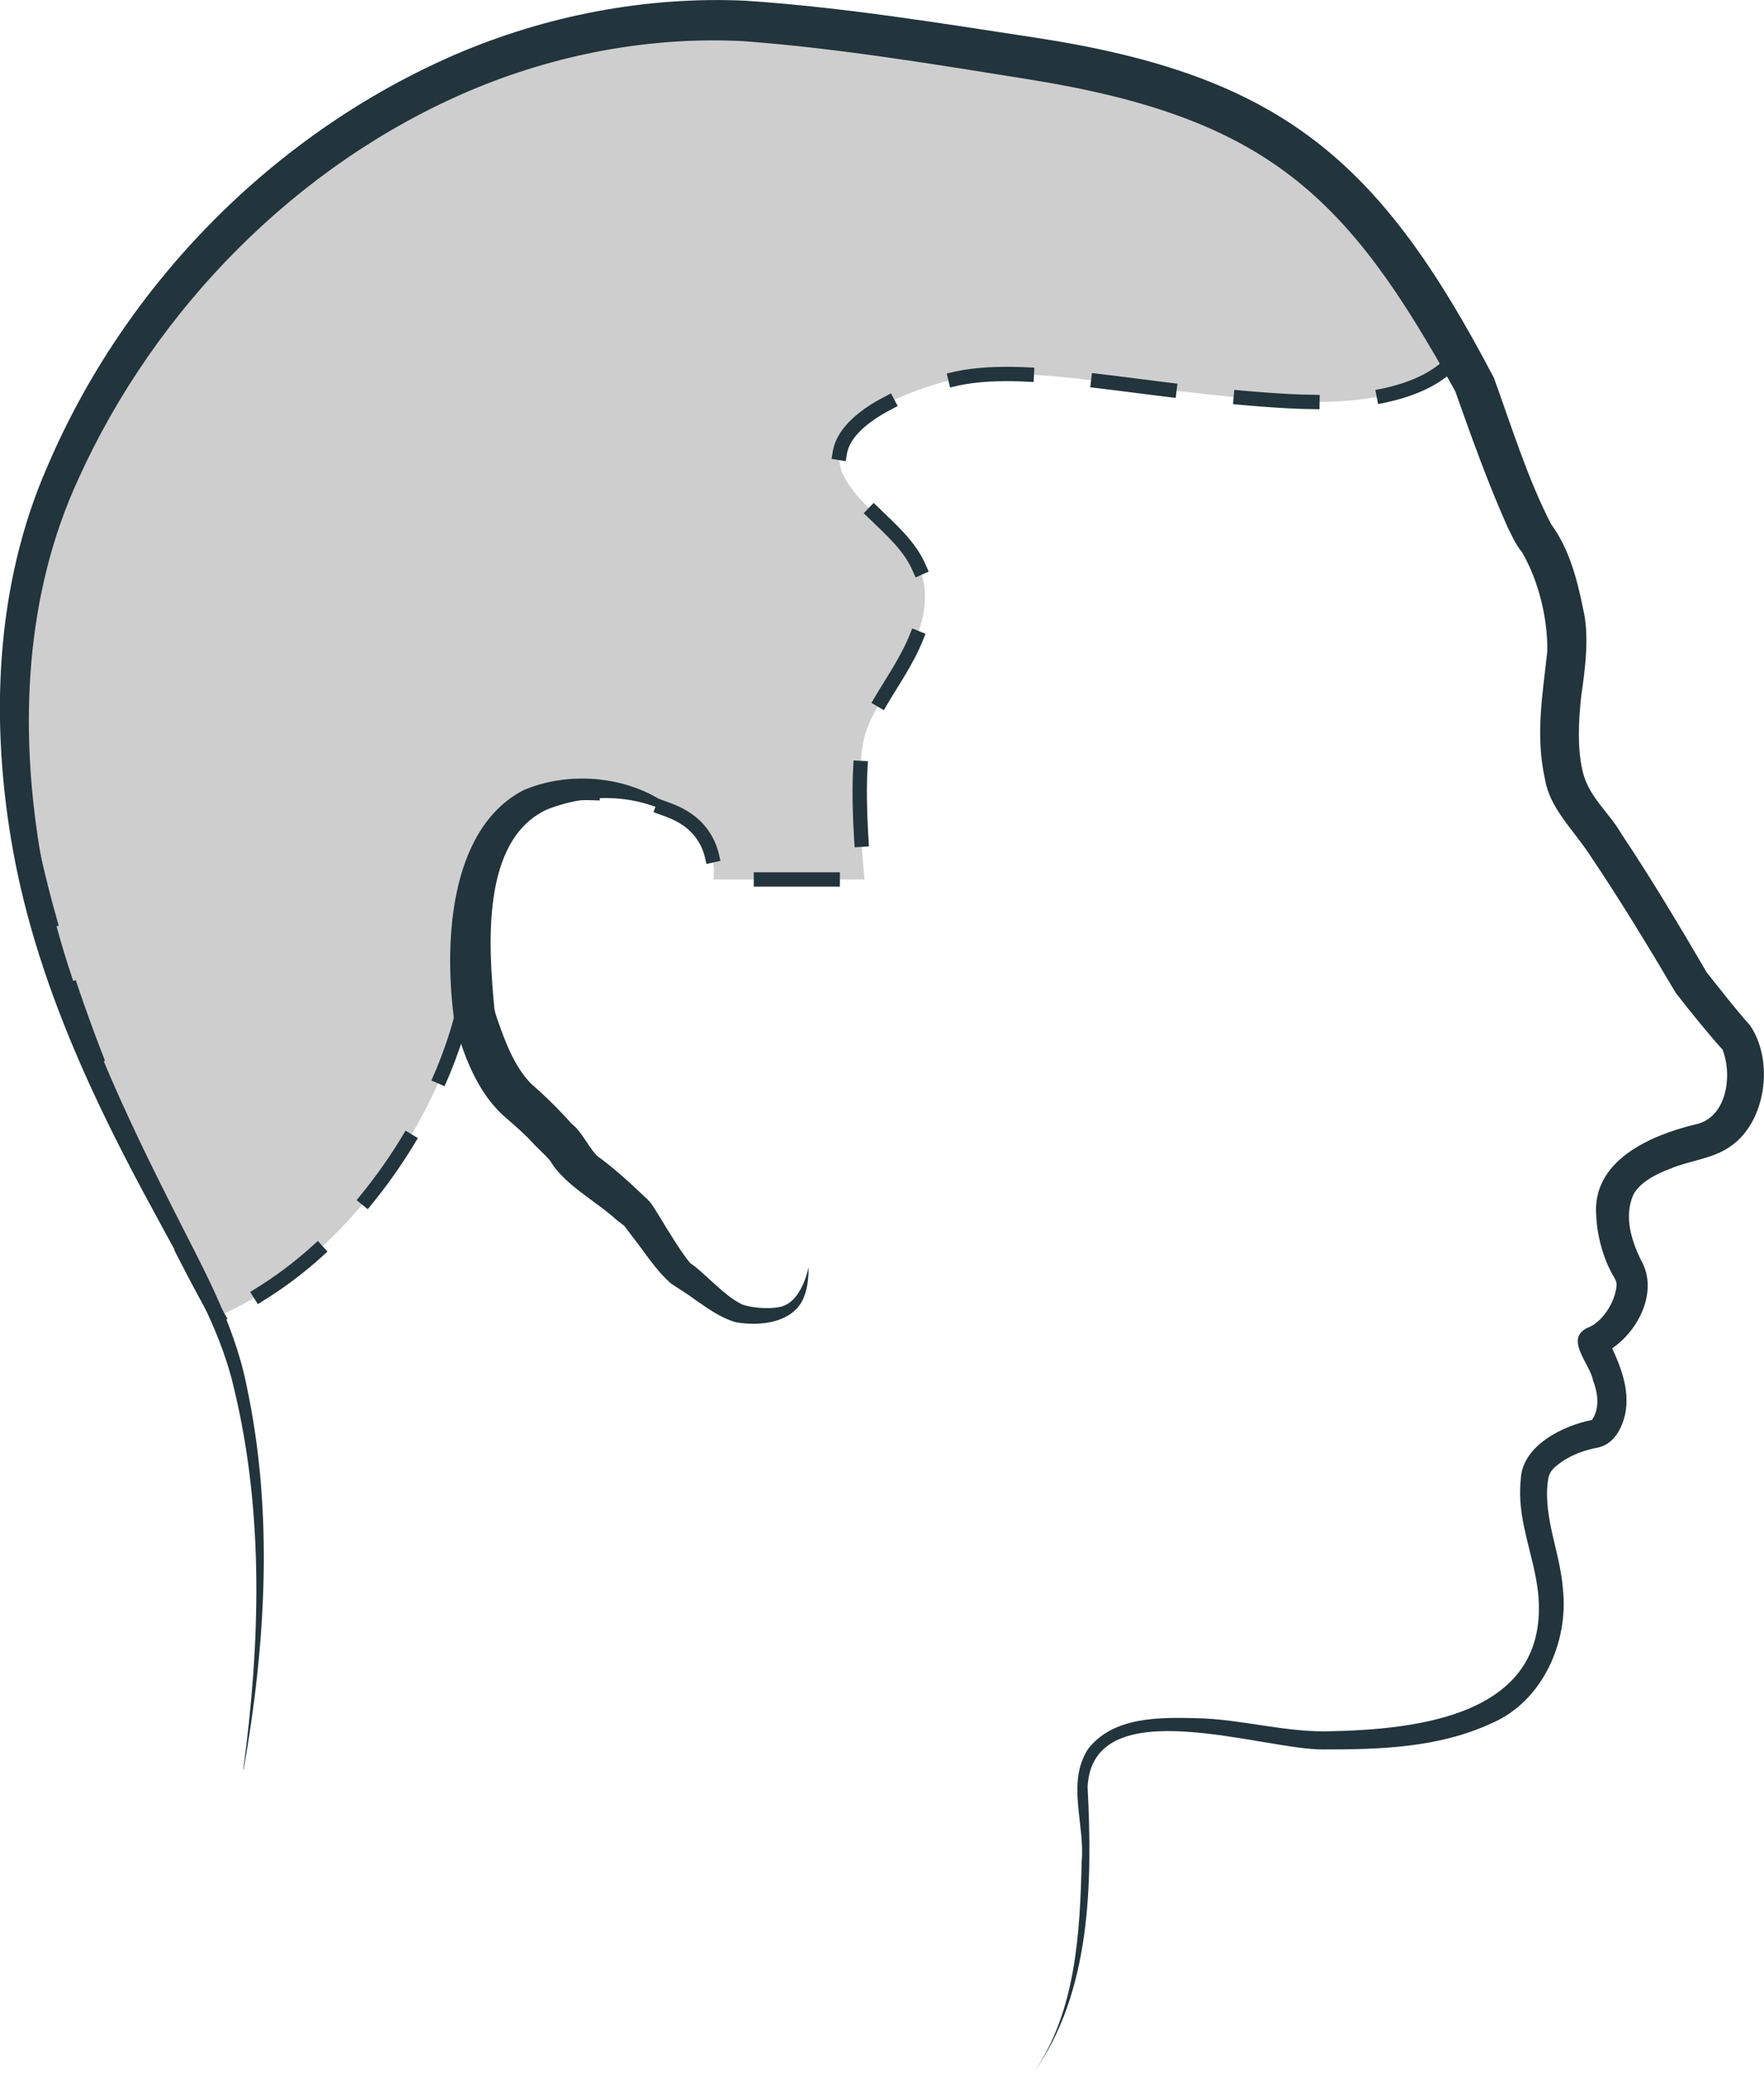
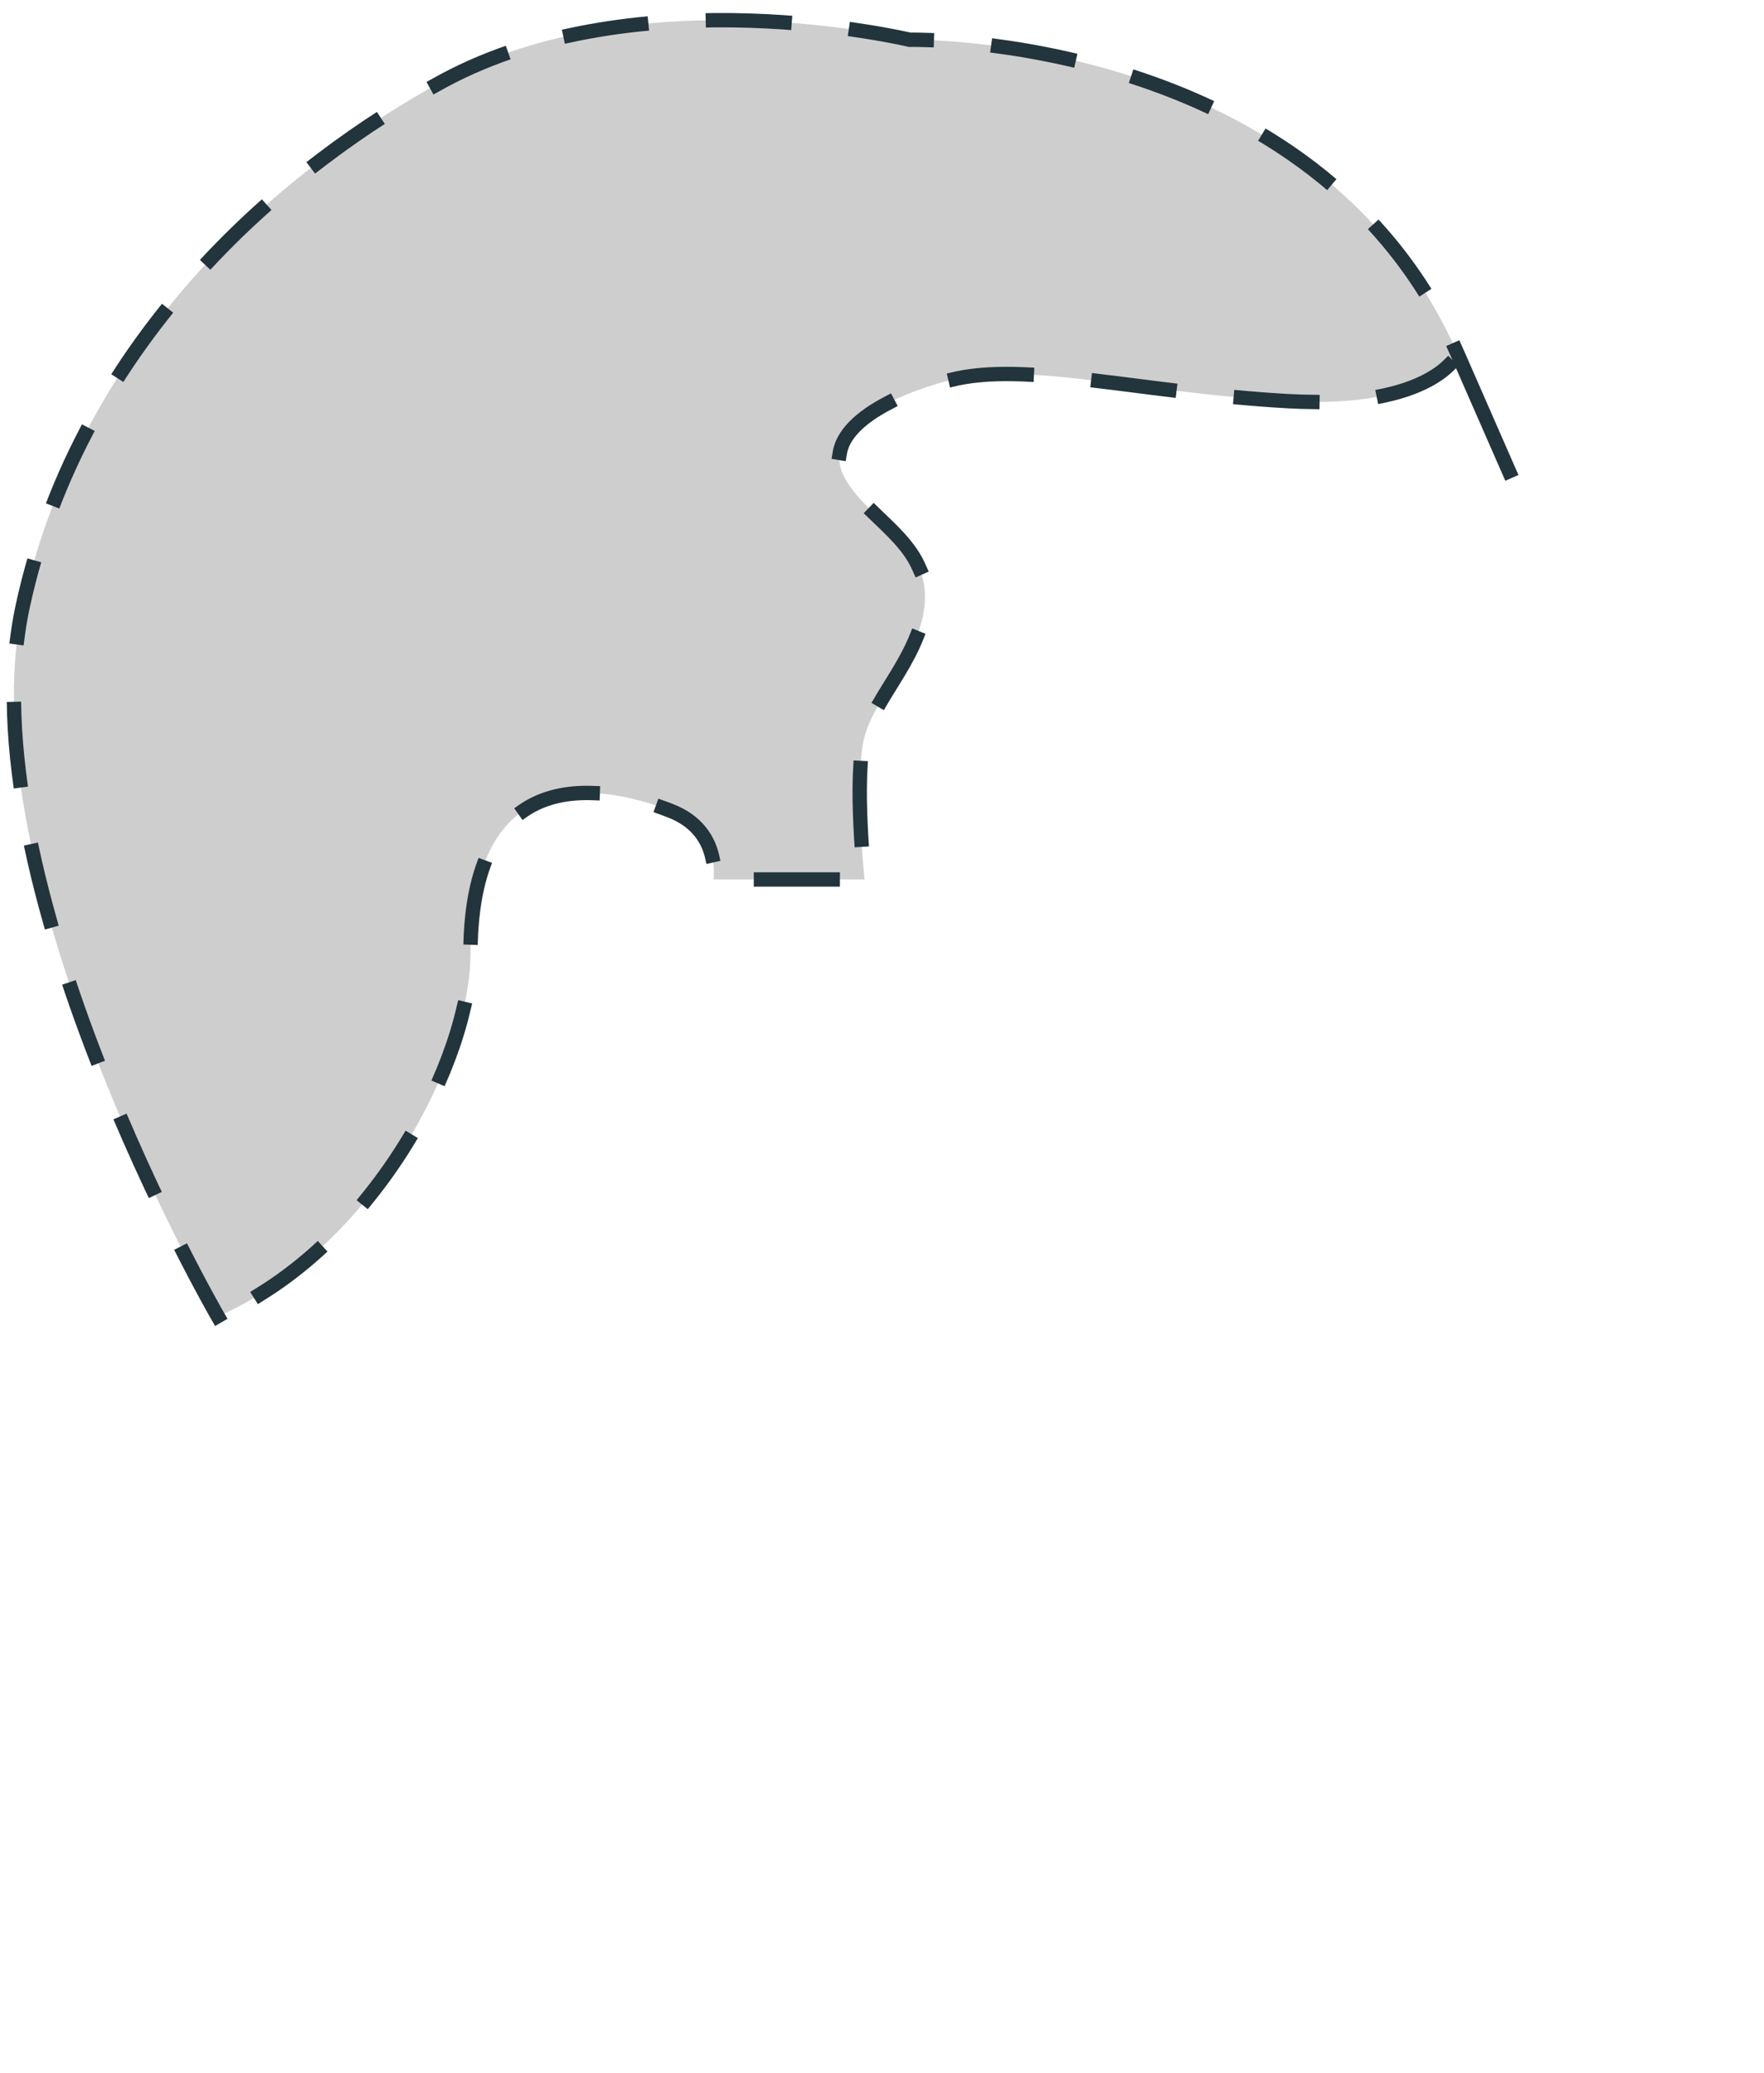
<svg xmlns="http://www.w3.org/2000/svg" id="Layer_2" data-name="Layer 2" viewBox="0 0 122.91 144.42">
  <defs>
    <style>      .cls-1 {        fill: #22343c;      }      .cls-2 {        fill: #cfcece;        stroke: #22343c;        stroke-dasharray: 0 0 5 5;        stroke-linecap: square;        stroke-miterlimit: 10;      }    </style>
  </defs>
  <g id="STAGE-ONE">
    <path class="cls-2" d="M15.17,91.71S-2.5,61.18,1.58,42.26,20.32,11.34,30.88,5.64C44.55-1.74,63.38,2.77,63.38,2.77c0,0,28.35-.55,38.18,21.89,8.4,19.18,0,0,0,0,0,0-1.69,3.86-11.84,3.29s-18.32-2.81-23.49-1.47-8.94,3.89-7.4,6.77,5.62,4.47,5.62,8.3-3.45,6.89-4.21,9.77,0,9.96,0,9.96h-10.53s.55-3.39-2.95-4.77-13.97-4.46-13.98,9.94c0,7.41-6.75,20.52-17.6,25.28" />
  </g>
  <g id="Layer_3" data-name="Layer 3">
-     <path class="cls-1" d="M16.95,123.29c1.19-8.8,1.45-17.95-.66-26.61-1.02-4.39-3.39-8.17-5.48-12.09-4.32-7.9-8.22-16.2-9.87-25.15-1.64-8.95-1.33-18.55,2.38-26.98C8.73,19.81,19.03,9.31,31.7,3.81,38.04,1.08,45.03-.27,51.95,.05c6.84,.46,13.4,1.54,20.17,2.57,17.17,2.62,24.03,8.53,31.97,23.71,1.23,3.38,2.35,7.03,3.99,10.2,1.24,1.68,1.81,3.82,2.22,5.87,.46,1.86,.15,4.2-.12,6.06-.2,1.81-.28,3.64,.08,5.22,.38,1.8,1.85,2.92,2.7,4.4,2.15,3.22,4.09,6.48,6.02,9.78,0,0-.1-.15-.1-.15,1.01,1.26,1.99,2.54,3.05,3.73,1.71,2.47,1.13,6.83-1.45,8.5-1.22,.82-2.76,.93-4.07,1.48-1.17,.43-2.19,1.04-2.6,1.82-.69,1.55-.13,3.3,.66,4.82,1.13,2.35-.74,5.49-3.14,6.43,0,0,.57-1.48,.57-1.48,.81,1.75,1.76,3.61,1.32,5.6-.22,.89-.72,1.95-1.81,2.24-.98,.18-1.85,.49-2.64,1.04-.57,.42-.86,.65-.93,1.4-.3,2.5,.89,4.97,1.06,7.45,.4,3.68-1.42,7.81-4.96,9.33-3.68,1.71-7.73,1.83-11.68,1.83-4.2,.07-16.15-4.26-16.48,2.62,.34,6.65,.26,14.28-3.77,19.92,2.96-4.25,3.24-9.76,3.36-14.77,.23-2.55-1.07-5.46,.44-7.8,1.75-2.27,5-2.21,7.54-2.15,3,.06,5.93,.92,8.91,.92,6.52-.1,15.85-1.07,14.9-9.75-.31-2.63-1.49-5.04-1.2-7.77,.07-2.43,3.02-3.8,4.96-4.18,.49-.68,.49-1.71,.08-2.74-.19-1.15-2.03-2.9-.39-3.68,1.02-.36,1.96-1.81,2.03-3,0-.15-.03-.23-.15-.48-.73-1.18-1.21-2.86-1.27-4.34-.31-3.83,3.78-5.59,6.86-6.34,2.23-.42,2.66-3.4,1.94-5.23-.66-.69-2.33-2.74-3.26-3.95-1.92-3.25-3.9-6.51-5.99-9.61-1.13-1.74-2.78-3.23-3.12-5.27-.69-3.08-.15-6.01,.16-8.91,.04-2.27-.6-4.92-1.76-6.91-.48-.58-.77-1.29-1.02-1.78-1.38-3.09-2.5-6.25-3.63-9.43-7.49-13.62-13.08-19.09-29.78-21.75-6.49-1.04-13.24-2.16-19.79-2.65-6.51-.34-13.07,.9-19.07,3.44-12.03,5.11-21.94,15.19-27.31,27.09-3.69,8.01-4.1,17.13-2.69,25.75,1.45,8.79,5.2,16.96,9.2,24.88,2.01,4.02,4.32,8.03,5.21,12.47,1.9,8.84,1.36,17.99-.2,26.82h0Z" />
-   </g>
+     </g>
  <g id="Layer_5" data-name="Layer 5">
-     <path class="cls-1" d="M48,57.47c-2.98-2.16-6.66-2.34-9.9-1.06-4.59,2.14-4.06,9.47-3.66,13.82,.04,.29,.11,.48,.19,.72,.55,1.59,1.19,3.33,2.35,4.54,.97,.84,1.98,1.83,2.84,2.8,.05,.05,.23,.21,.29,.26,.56,.59,1.07,1.61,1.52,2.01,1.2,.87,2.27,1.86,3.32,2.86,.44,.34,.78,1.01,1.09,1.49,.5,.83,1.5,2.47,2.06,3.11,.48,.31,1.03,.85,1.44,1.22,.69,.62,1.36,1.25,2.16,1.65,.71,.26,1.87,.32,2.58,.19,1.14-.19,1.78-1.53,2.06-2.79,0,.66-.05,1.34-.29,2-.66,1.88-3.07,2.15-4.78,1.84-1.06-.3-1.95-.96-2.81-1.55-.49-.37-1.18-.8-1.67-1.12-1.09-.93-1.86-2.2-2.69-3.25,0,0-.57-.75-.57-.75-.05-.07-.07-.08-.11-.12,0,.02,.14,.14,.16,.14-.11-.08-.5-.38-.61-.47-1.52-1.38-3.62-2.43-4.64-4.13-.36-.44-.87-.86-1.24-1.28-.67-.72-1.36-1.29-2.1-1.94-1.79-1.71-2.63-4.04-3.31-6.34-.75-5.22-.52-13.48,4.79-16.26,3.81-1.63,8.93-.79,11.55,2.41h0Z" />
-   </g>
+     </g>
</svg>